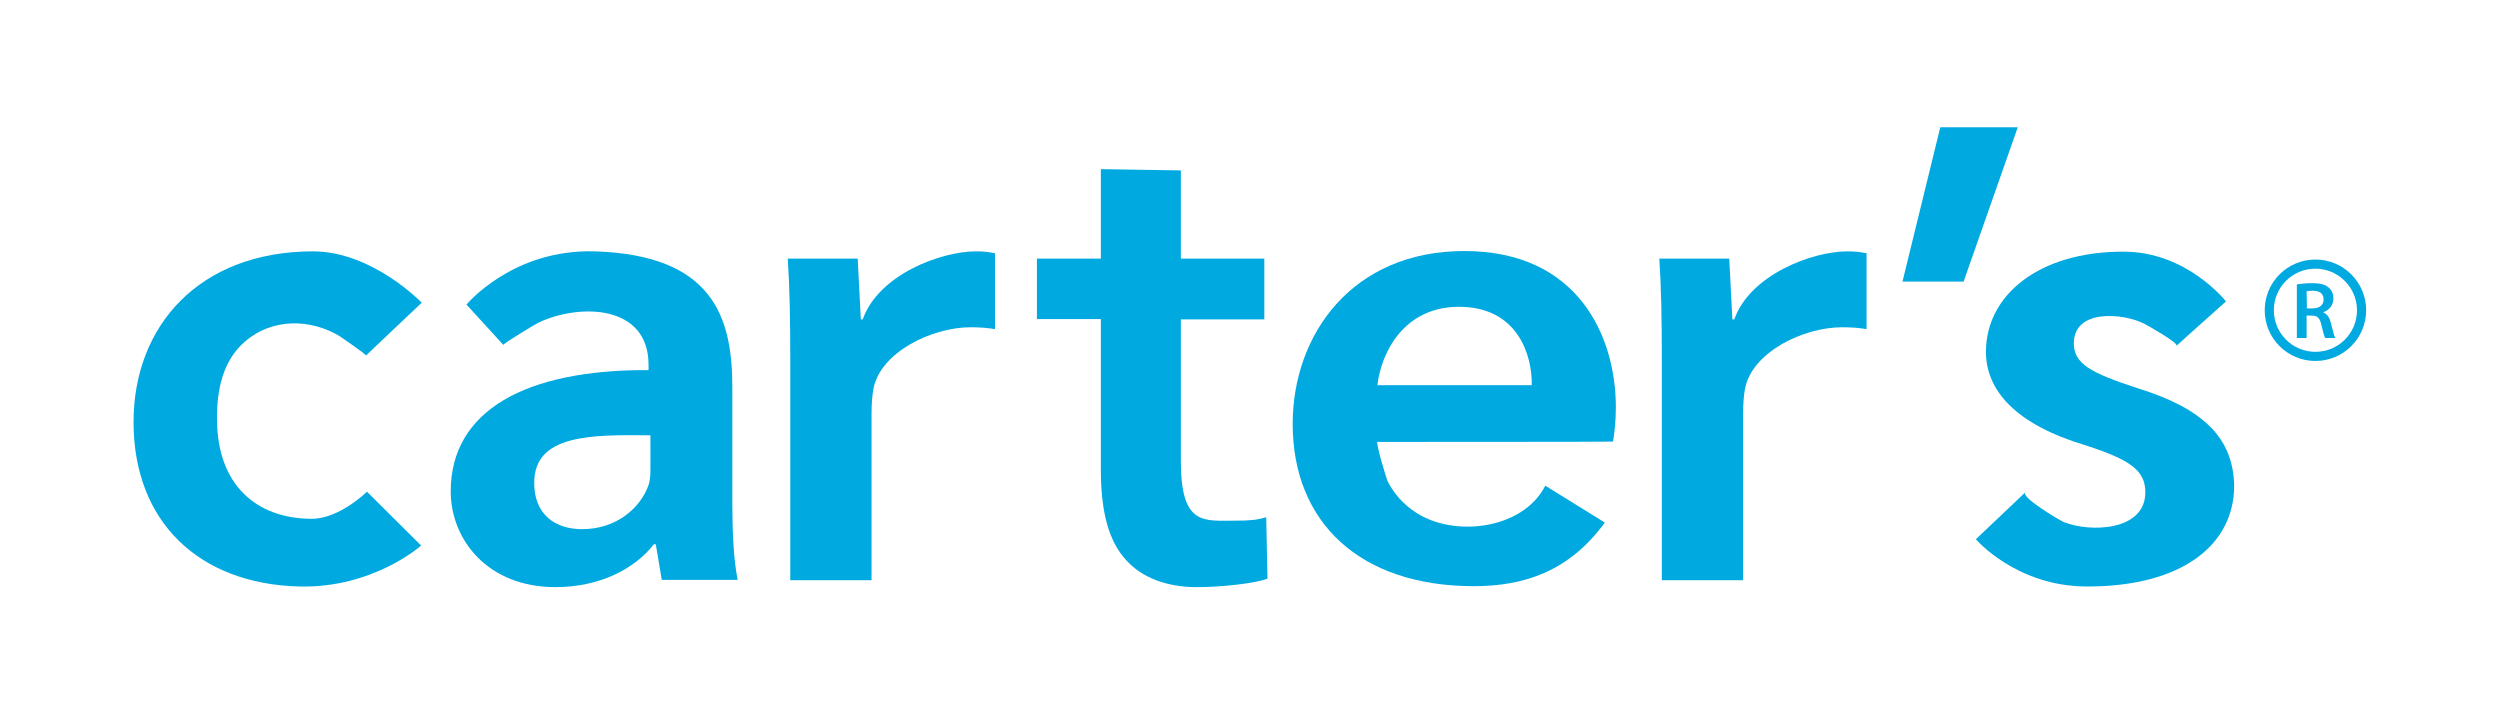
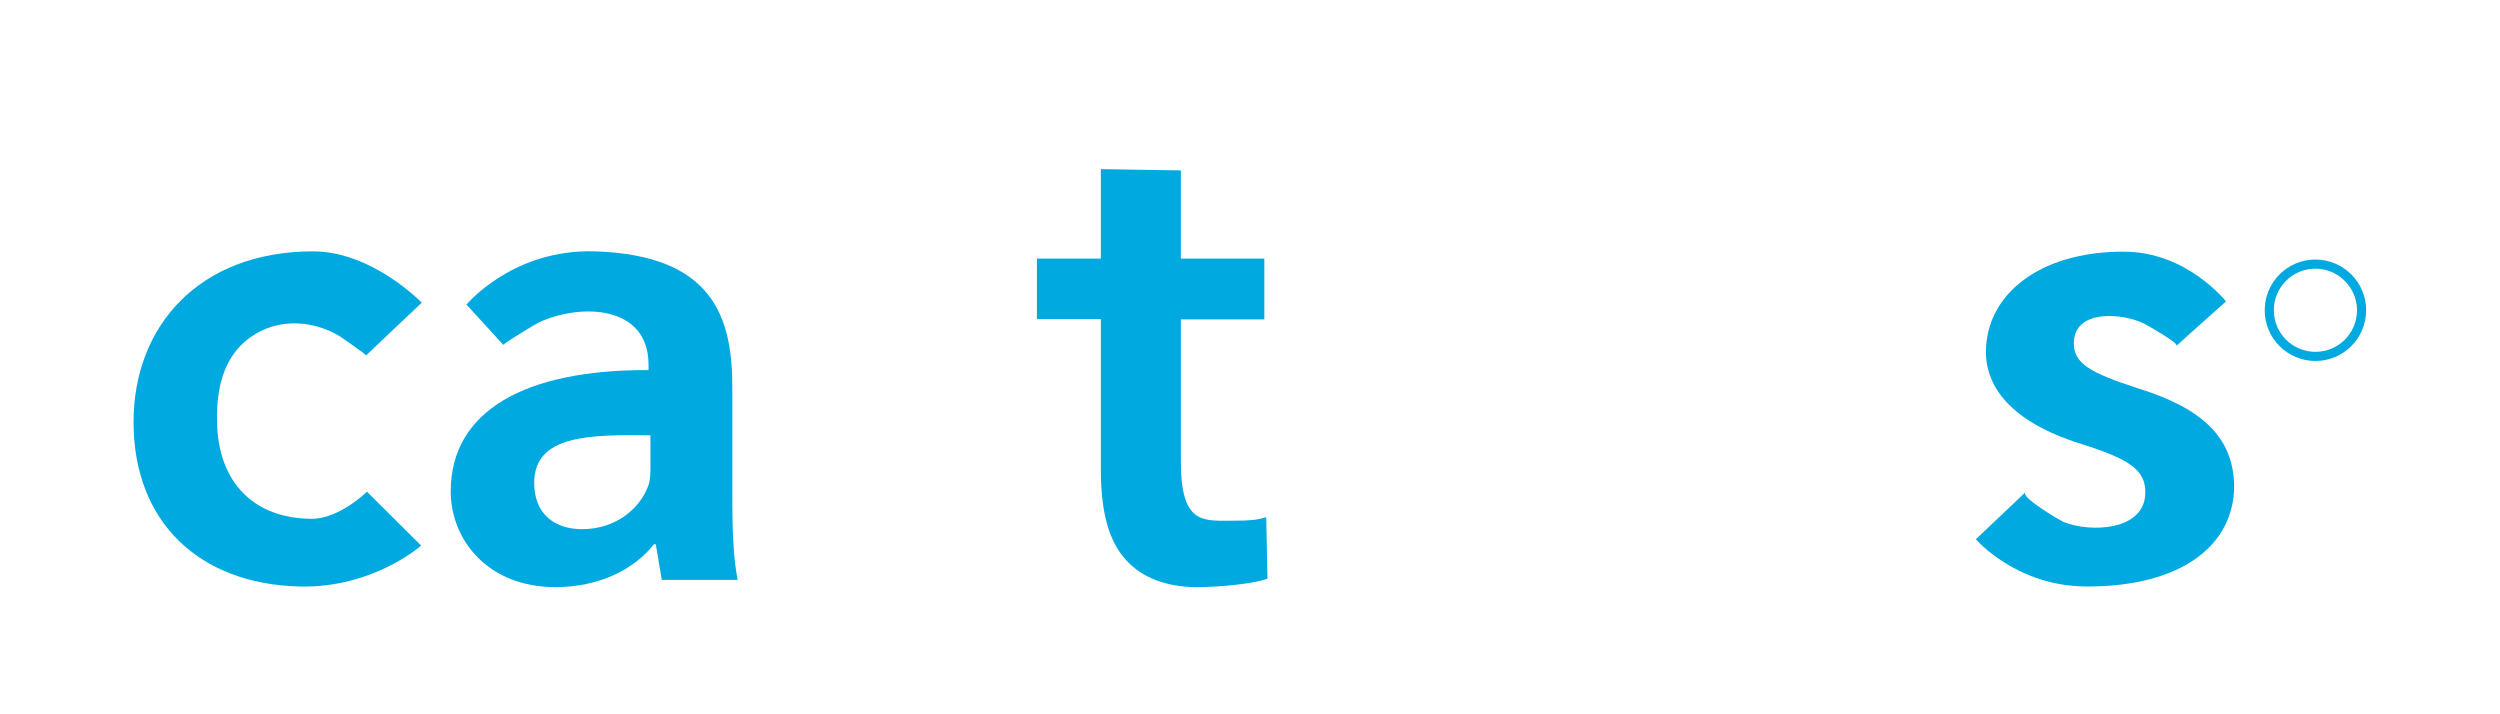
<svg xmlns="http://www.w3.org/2000/svg" version="1.1" id="Capa_1" x="0px" y="0px" viewBox="0 0 793.7 226.8" style="enable-background:new 0 0 793.7 226.8;" xml:space="preserve">
  <style type="text/css">
	.st0{fill:#00A9E0;}
</style>
  <g>
    <path class="st0" d="M133.7,173.2c0,0-15.2,13.6-38.7,13c-31.8-0.8-52.6-20.5-52.6-52.2c0-30.6,20.9-54.1,56.8-54.2   c18.9-0.1,34.7,16.3,34.7,16.3s-17.6,16.6-17.7,16.8c0.3-0.3-7.9-5.8-8.4-6.2c-9.4-5.6-21.4-5.7-30,1.7c-7.1,6.1-9,15.5-8.9,24.6   c0,20.9,12.5,31.7,30.1,31.7c8.8,0,17.5-8.6,17.5-8.6L133.7,173.2z" />
    <path class="st0" d="M232.5,159.6c0,9.2,0.4,18.2,1.7,24.5h-24.1l-1.9-11.3h-0.6c-6.3,8-17.4,13.6-31.3,13.6   c-21.3,0-33.2-14.9-33.2-30.4c0-25.6,23.7-38.7,62.8-38.5c0,0,0-1.7,0-1.7c0-19-21.6-19.6-34.9-13.4c-0.9,0.4-11.4,6.8-11.2,7.1   l-11.7-12.8c0,0,14.6-17.7,40.8-16.9c37.3,1.2,43.6,20.7,43.6,43.1L232.5,159.6L232.5,159.6z M206.5,138.2   c-18.9-0.2-36.9-0.3-36.9,15.1c0,10.1,6.7,14.7,15.2,14.7c10.9,0,18.5-6.7,21.1-14c0.6-1.9,0.6-3.8,0.6-5.7L206.5,138.2   L206.5,138.2z" />
-     <path class="st0" d="M250.9,115c0-13.8-0.2-23.9-0.8-32.9h22.2l1,19.3h0.6c5-14.2,24.8-21.6,35.9-21.6c2.5,0,4,0.2,6.1,0.6v24.1   c-2.3-0.4-4.6-0.6-7.8-0.6c-12.1,0-28.5,7.8-30.8,19.5c-0.4,2.3-0.6,5-0.6,7.8v53h-25.8L250.9,115L250.9,115z" />
    <path class="st0" d="M374.9,54.1v28h26.5v19.3h-26.5v45c0,20.5,7.2,18.9,17.1,18.9c4.6,0,7.1-0.2,10-1.1l0.4,19.5   c-3.8,1.5-14.6,2.7-22.5,2.7c-9.6,0-17.4-3.1-22.2-8.4c-5.6-5.9-8.2-15.3-8.2-28.7v-48h-20.3V82.1h20.3V53.7L374.9,54.1z" />
-     <path class="st0" d="M437.3,140.3c-0.6,0,2.8,11.8,3.4,12.8c2,3.8,4.9,7,8.5,9.4c12,8.2,34.2,5.8,41.4-8.3l18.9,11.7   c-11.3,15.5-25.6,20.2-41.6,20.2c-36.2,0-57.5-20.3-57.5-51.5c0-28.3,18.8-54.9,54.5-54.9c36.2,0,48.1,27.2,48.1,49.6   c0,4.8-0.5,8.6-0.9,10.9C512,140.3,437.3,140.3,437.3,140.3z M486.3,122.3c0.2-9.4-4.4-24.9-23.1-24.9c-17.4,0-24.7,14.4-25.9,24.9   H486.3z" />
-     <path class="st0" d="M527.6,115c0-13.8-0.2-23.9-0.8-32.9H549l1,19.3h0.6c5-14.2,24.8-21.6,35.9-21.6c2.5,0,4,0.2,6.1,0.6v24.1   c-2.3-0.4-4.6-0.6-7.8-0.6c-12.2,0-28.5,7.8-30.8,19.5c-0.4,2.3-0.6,5-0.6,7.8v53h-25.8L527.6,115L527.6,115z" />
-     <path class="st0" d="M640.6,40.4l-17.2,49h-19.4l12-49H640.6z" />
    <path class="st0" d="M643,156.3c-1.6,1.5,10.8,8.8,12.1,9.4c8.2,3.4,26,3,26-9.4c0-6.9-4.7-10.3-18.9-14.9   c-22.5-6.7-31.7-17.6-31.7-29.7c0-18,16.8-31.8,43.5-31.8c20.3-0.1,32.7,15.8,32.7,15.8S691,109.7,691,109.8   c0.9-0.8-9.5-6.7-10.4-7.1c-6.6-3.3-22.2-4.7-22.2,6.3c0,6.5,5.4,9.4,20.1,14.2c21.1,6.5,30.5,15.9,30.8,31   c0,18.6-16.3,32.1-46.9,32c-22.4-0.1-35.1-15-35.1-15S642.9,156.4,643,156.3z" />
    <g>
      <g>
        <path class="st0" d="M735.1,114.6c-8.9,0-16.1-7.2-16.1-16.1s7.2-16.1,16.1-16.1s16.1,7.2,16.1,16.1S744,114.6,735.1,114.6z      M735.1,85.3c-7.3,0-13.2,5.9-13.2,13.2c0,7.3,5.9,13.2,13.2,13.2c7.3,0,13.2-5.9,13.2-13.2S742.3,85.3,735.1,85.3z" />
      </g>
      <g>
-         <path class="st0" d="M729.2,90.3c1.2-0.2,3-0.4,4.8-0.4c2.5,0,4.2,0.4,5.3,1.4c1,0.8,1.5,2,1.5,3.5c0,2.2-1.5,3.8-3.2,4.3v0.1     c1.3,0.5,2,1.7,2.4,3.3c0.6,2.2,1,4.2,1.4,4.8h-3.2c-0.3-0.5-0.7-1.9-1.2-4.1c-0.5-2.3-1.3-3-3.1-3h-1.6v7.1h-3.1L729.2,90.3     L729.2,90.3z M732.4,97.9h1.9c2.1,0,3.4-1.1,3.4-2.8c0-1.9-1.3-2.8-3.4-2.8c-1,0-1.6,0.1-2,0.2L732.4,97.9L732.4,97.9z" />
-       </g>
+         </g>
    </g>
  </g>
</svg>